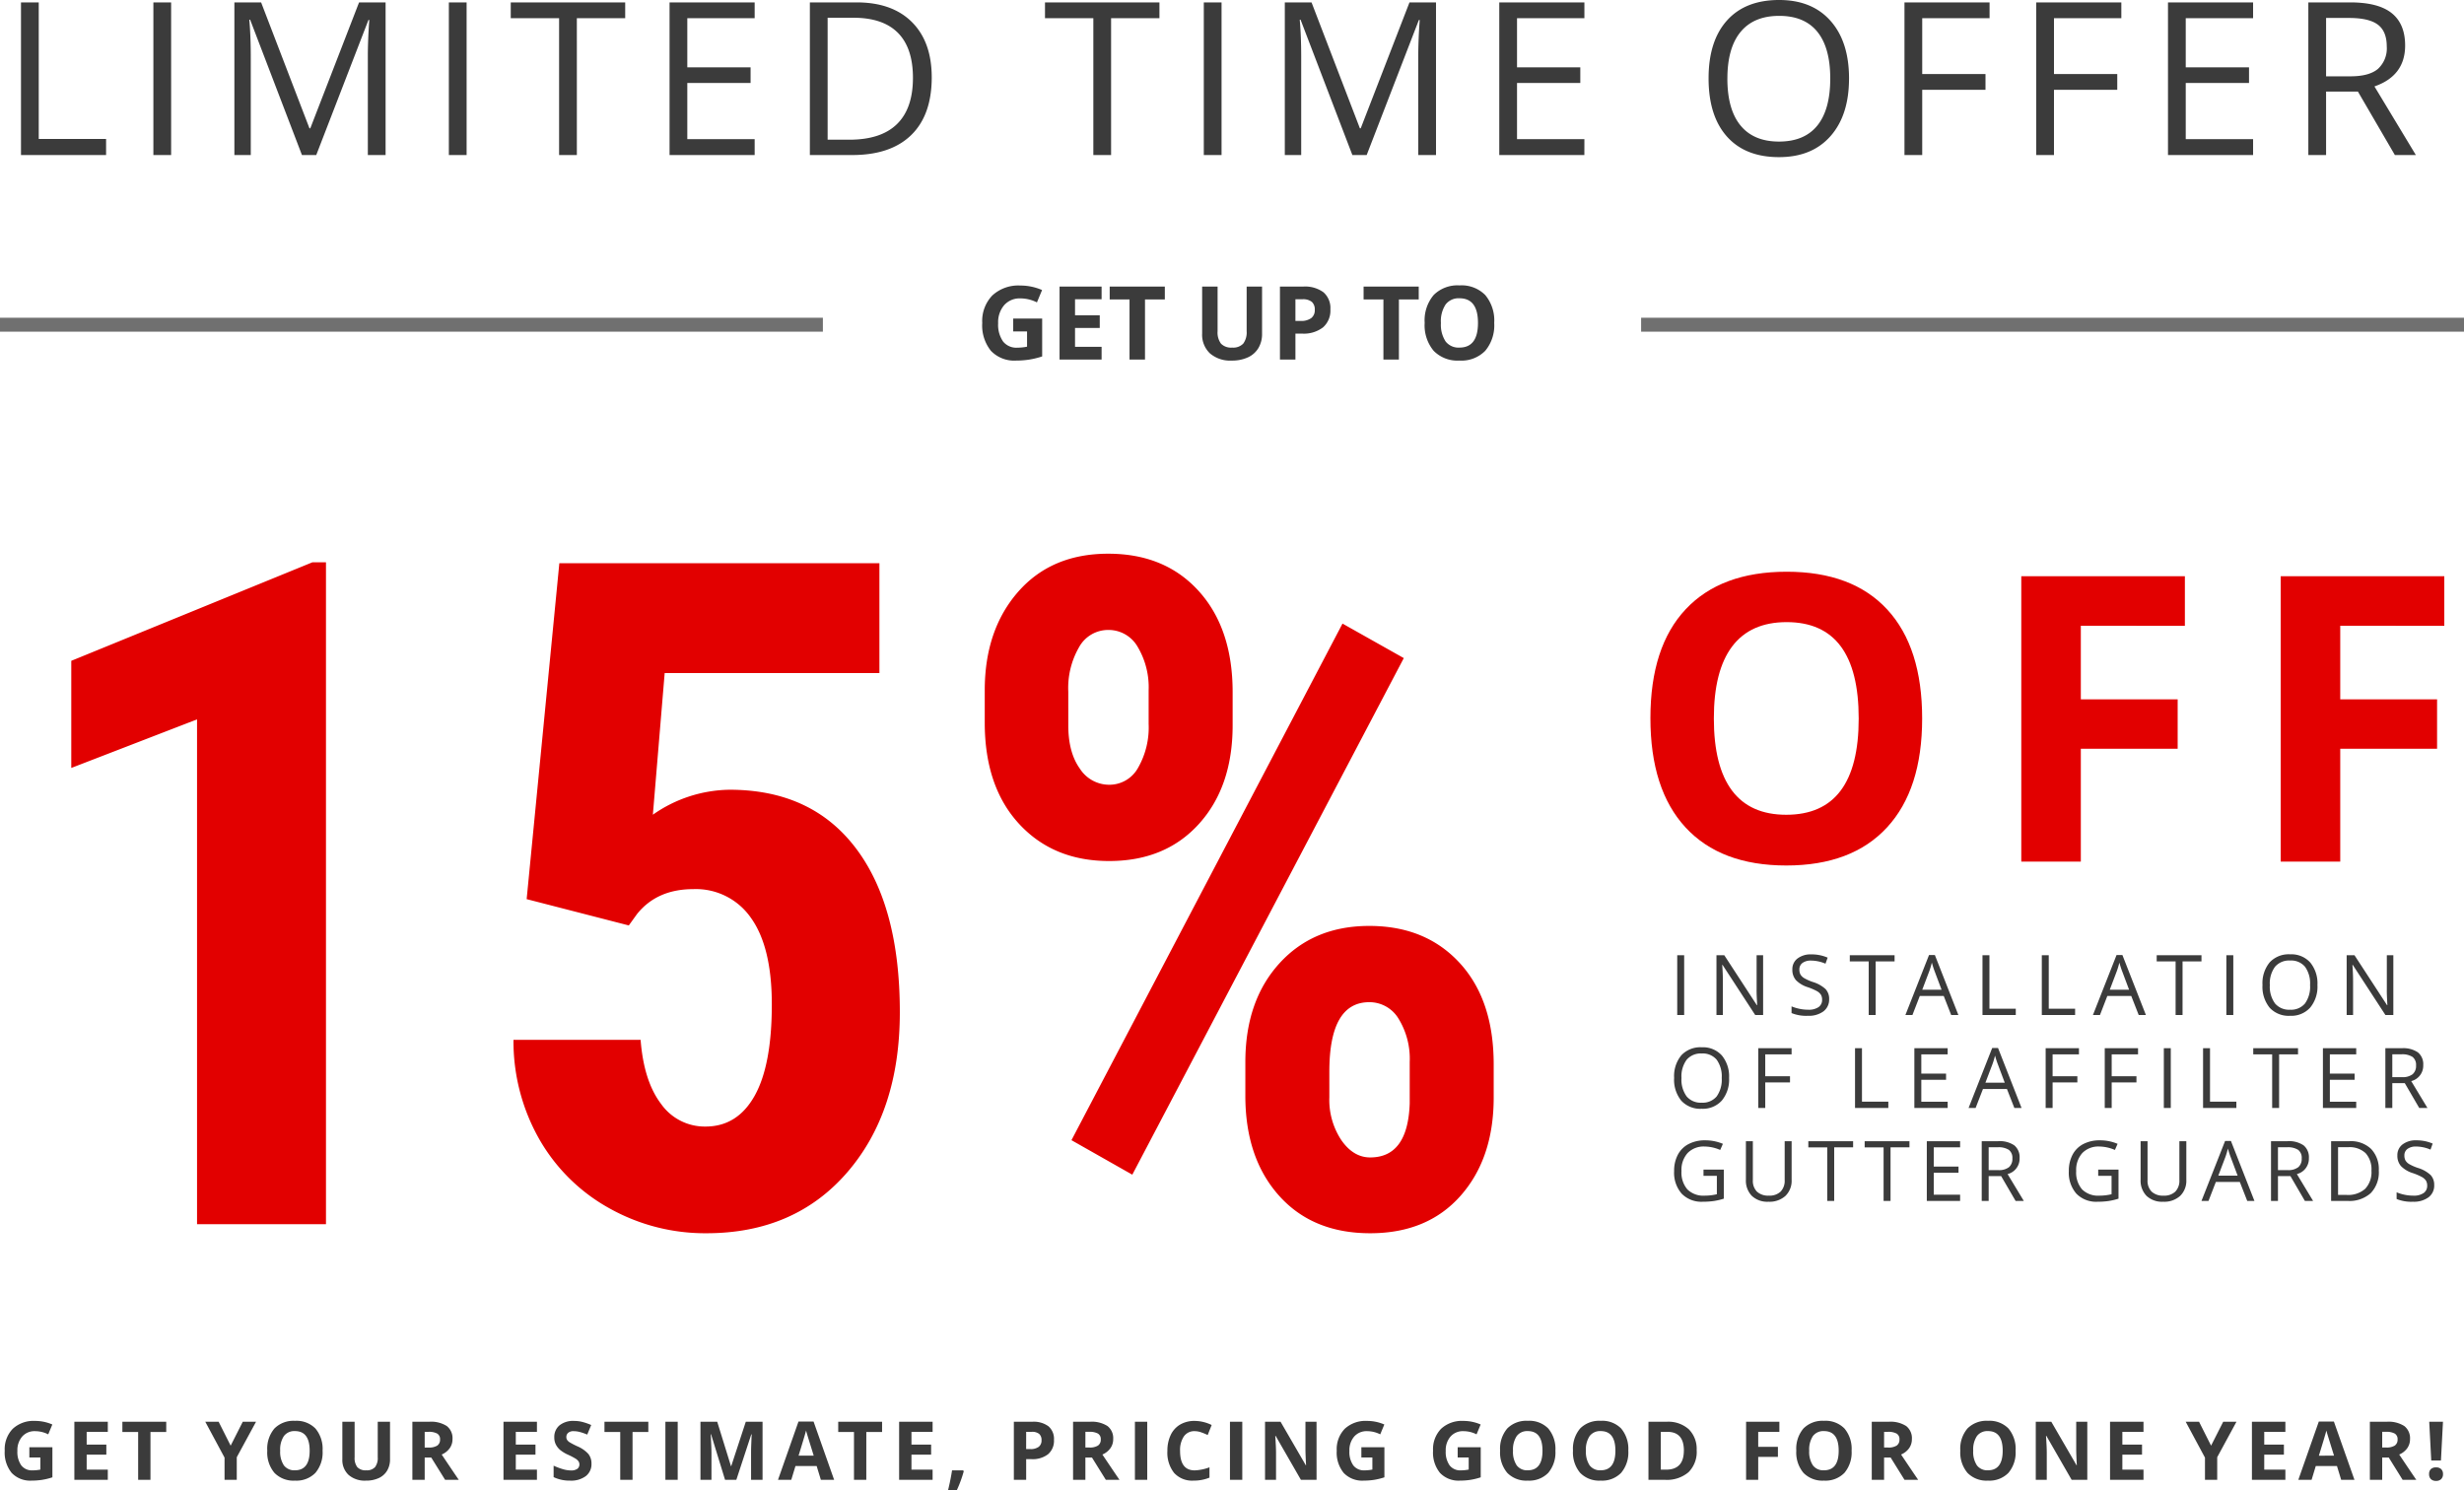
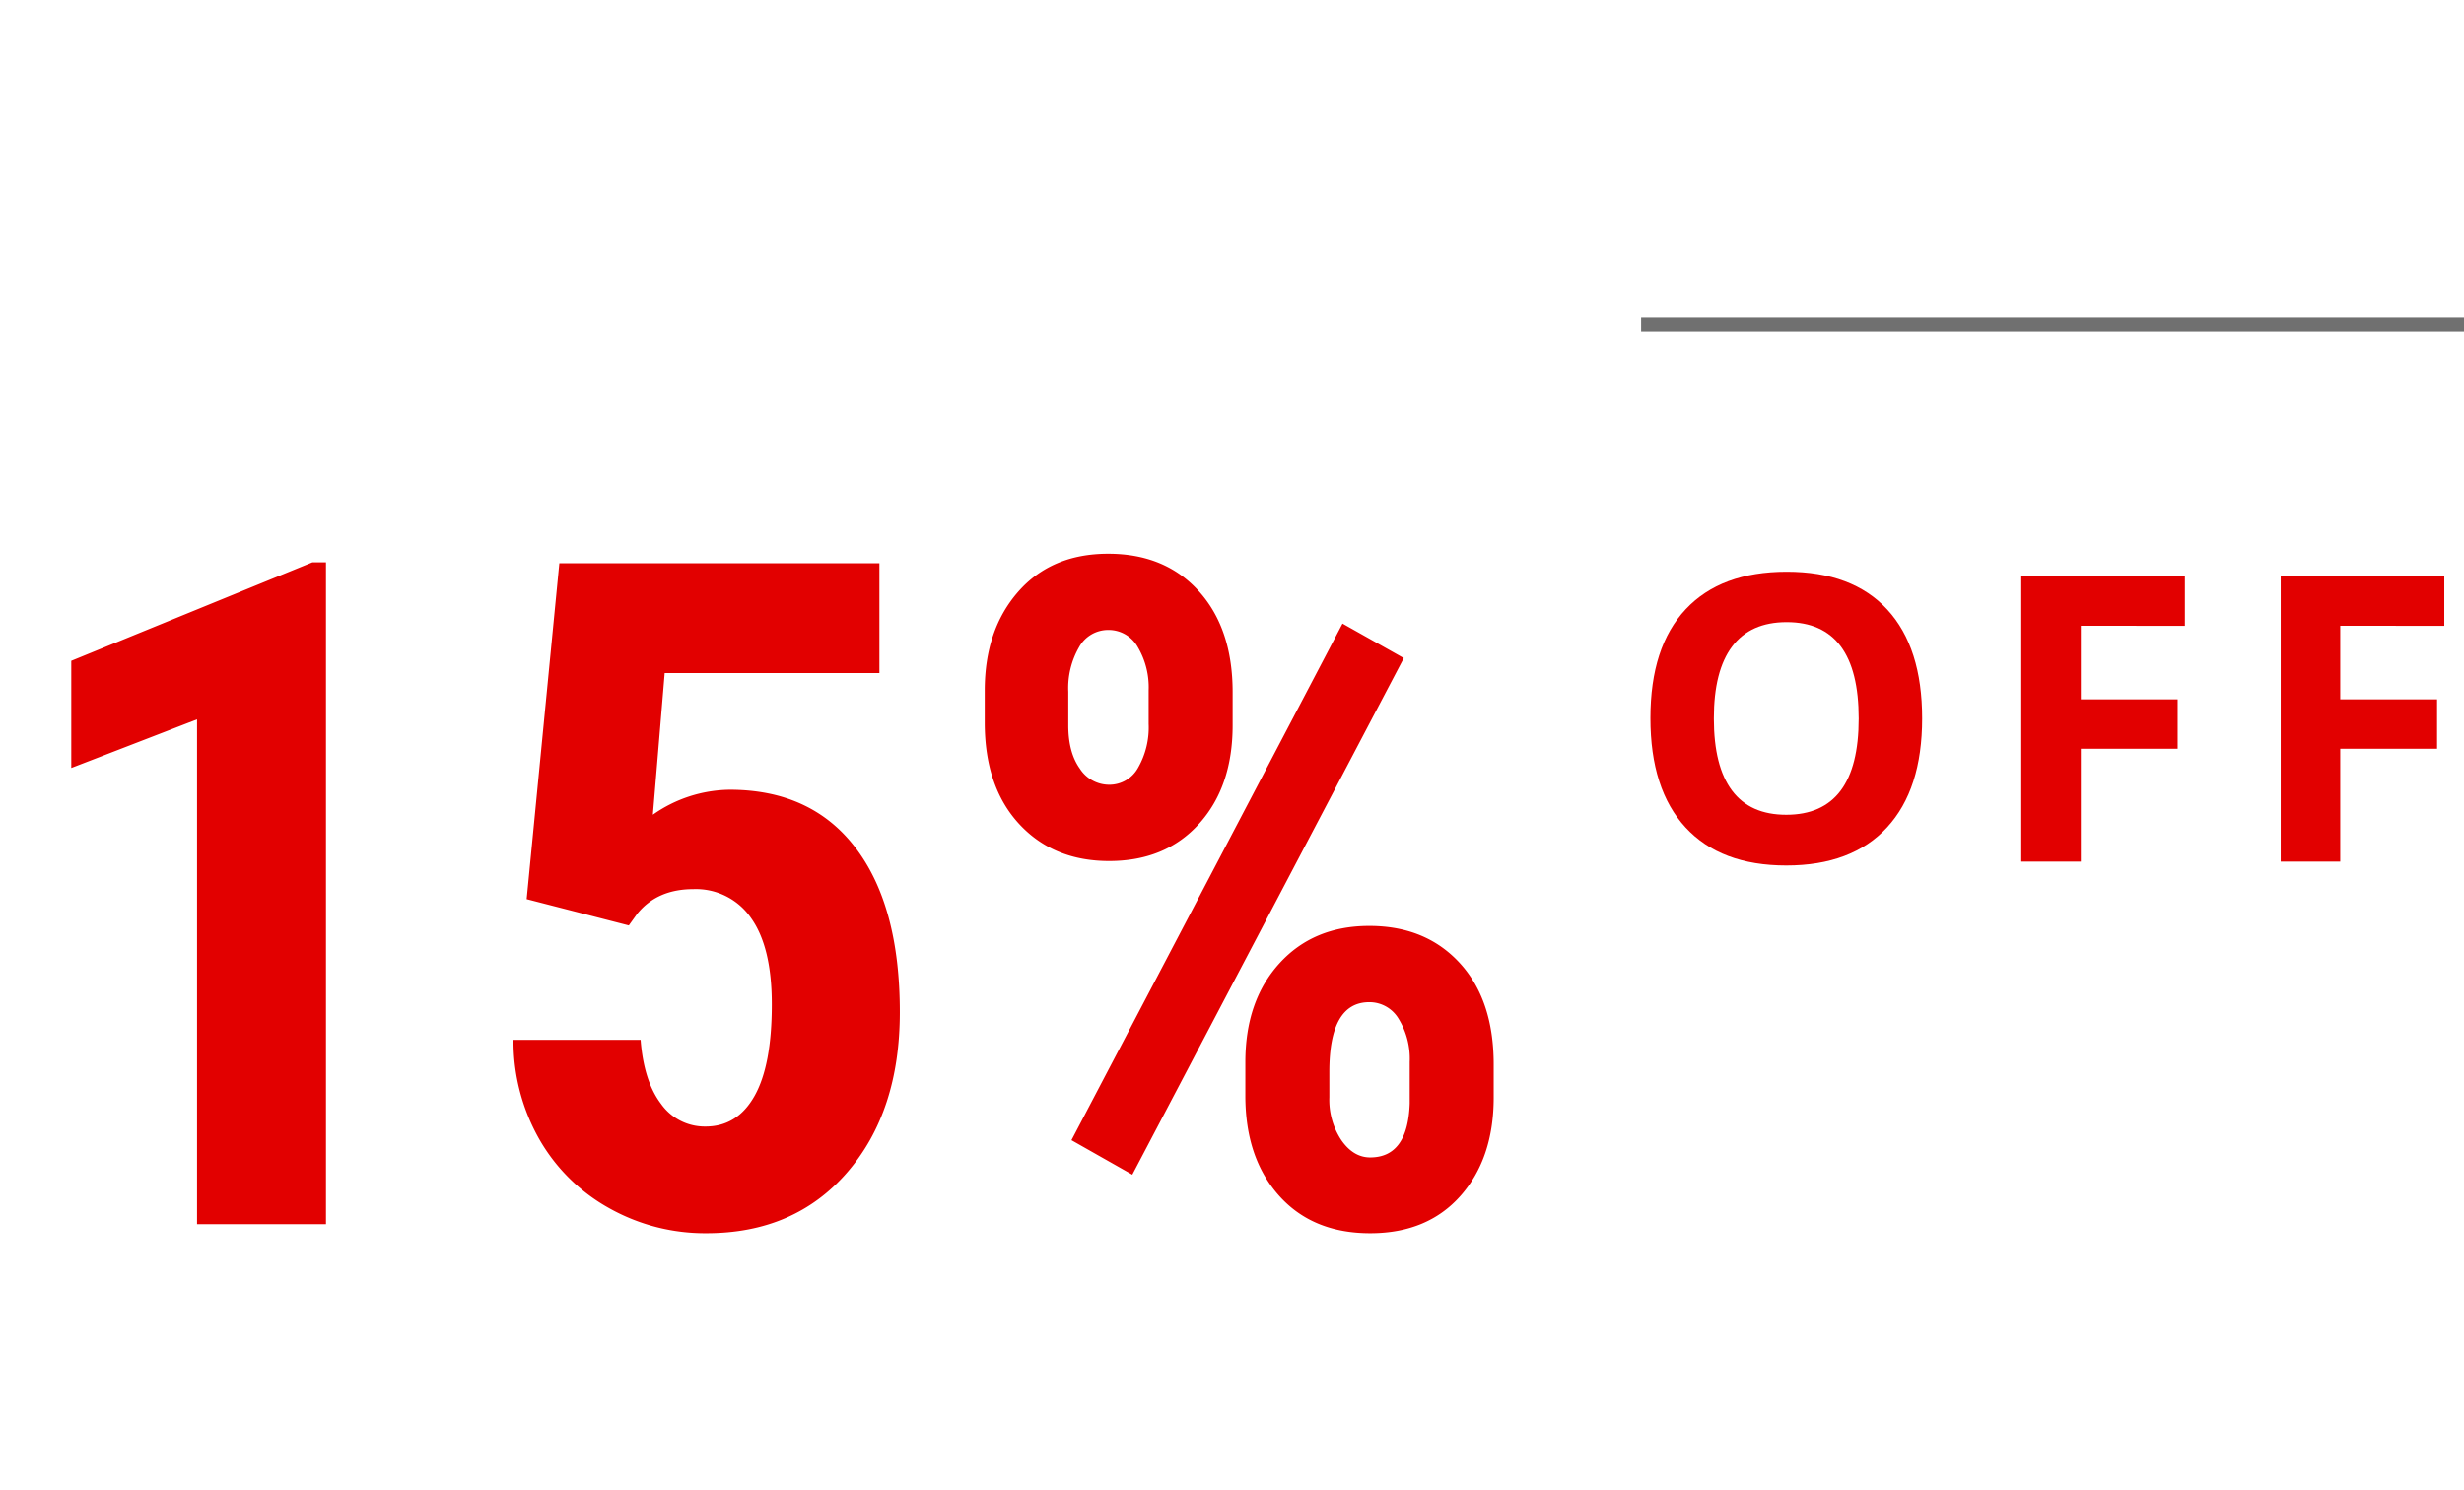
<svg xmlns="http://www.w3.org/2000/svg" width="530" height="320.61" viewBox="0 0 530 320.61">
  <g id="Group_80" data-name="Group 80" transform="translate(-1244 -561.646)">
-     <path id="Path_71" data-name="Path 71" d="M6.315-7.015h4.956V-.538A13.972,13.972,0,0,1,9,.013,14.777,14.777,0,0,1,6.827.171,5.5,5.5,0,0,1,2.508-1.491,6.914,6.914,0,0,1,1.017-6.263a6.294,6.294,0,0,1,1.73-4.717,6.57,6.57,0,0,1,4.8-1.692,9.283,9.283,0,0,1,3.708.769l-.88,2.119a6.286,6.286,0,0,0-2.845-.684A3.514,3.514,0,0,0,4.777-9.314a4.475,4.475,0,0,0-1.034,3.1,4.982,4.982,0,0,0,.833,3.106A2.882,2.882,0,0,0,7-2.034,8.569,8.569,0,0,0,8.682-2.2V-4.811H6.315ZM23.189,0H15.994V-12.493h7.195v2.17H18.643v2.743h4.23v2.17h-4.23v3.221h4.546Zm9.176,0H29.716V-10.288H26.323v-2.2h9.434v2.2H32.365ZM49.614-7.349l2.606-5.144h2.854L50.929-4.862V0H48.3V-4.777l-4.144-7.716h2.871ZM69.385-6.263A6.779,6.779,0,0,1,67.847-1.5,5.7,5.7,0,0,1,63.438.171,5.7,5.7,0,0,1,59.028-1.5,6.805,6.805,0,0,1,57.49-6.281a6.713,6.713,0,0,1,1.542-4.764,5.768,5.768,0,0,1,4.422-1.645,5.687,5.687,0,0,1,4.4,1.658A6.8,6.8,0,0,1,69.385-6.263Zm-9.117,0a5.219,5.219,0,0,0,.795,3.153,2.781,2.781,0,0,0,2.375,1.06q3.17,0,3.17-4.213t-3.153-4.221a2.8,2.8,0,0,0-2.384,1.064A5.2,5.2,0,0,0,60.267-6.263Zm23.625-6.229v8.083a4.66,4.66,0,0,1-.62,2.427,4.032,4.032,0,0,1-1.79,1.6,6.4,6.4,0,0,1-2.769.555,5.3,5.3,0,0,1-3.743-1.235,4.38,4.38,0,0,1-1.333-3.38v-8.049h2.64v7.648a3.2,3.2,0,0,0,.581,2.119,2.416,2.416,0,0,0,1.923.675,2.362,2.362,0,0,0,1.884-.679,3.22,3.22,0,0,0,.585-2.132v-7.631ZM91.35-6.947H92.2a3.269,3.269,0,0,0,1.854-.419,1.5,1.5,0,0,0,.6-1.316,1.367,1.367,0,0,0-.611-1.265,3.707,3.707,0,0,0-1.893-.376h-.8Zm0,2.153V0H88.7V-12.493h3.64a6.23,6.23,0,0,1,3.768.927A3.309,3.309,0,0,1,97.332-8.75a3.315,3.315,0,0,1-.607,1.961,4.014,4.014,0,0,1-1.718,1.346Q97.827-1.23,98.682,0H95.742L92.76-4.794ZM115.495,0H108.3V-12.493h7.195v2.17h-4.546v2.743h4.23v2.17h-4.23v3.221h4.546Zm11.73-3.469A3.229,3.229,0,0,1,126.008-.8a5.289,5.289,0,0,1-3.388.974,7.957,7.957,0,0,1-3.538-.752V-3.042a14.578,14.578,0,0,0,2.141.795,6.334,6.334,0,0,0,1.6.231,2.278,2.278,0,0,0,1.337-.333,1.14,1.14,0,0,0,.466-.991,1.094,1.094,0,0,0-.205-.654,2.3,2.3,0,0,0-.6-.551,15.494,15.494,0,0,0-1.619-.846,7.675,7.675,0,0,1-1.718-1.034,3.881,3.881,0,0,1-.914-1.154,3.292,3.292,0,0,1-.342-1.538,3.229,3.229,0,0,1,1.124-2.606,4.669,4.669,0,0,1,3.106-.948,7.335,7.335,0,0,1,1.859.231,12.775,12.775,0,0,1,1.85.649l-.854,2.059a12.5,12.5,0,0,0-1.653-.573,5.322,5.322,0,0,0-1.286-.162,1.7,1.7,0,0,0-1.154.35,1.156,1.156,0,0,0-.4.914,1.132,1.132,0,0,0,.162.611,1.785,1.785,0,0,0,.517.5,15.985,15.985,0,0,0,1.679.876,6.681,6.681,0,0,1,2.4,1.679A3.277,3.277,0,0,1,127.225-3.469ZM136.059,0H133.41V-10.288h-3.392v-2.2h9.434v2.2h-3.392Zm7.065,0V-12.493h2.649V0Zm12.833,0-3.008-9.8h-.077q.162,2.991.162,3.99V0h-2.367V-12.493h3.606l2.957,9.553h.051l3.136-9.553h3.606V0h-2.469V-5.913q0-.419.013-.966t.115-2.905H161.6L158.384,0Zm20.609,0-.906-2.974h-4.554L170.2,0h-2.854l4.409-12.544h3.239L179.419,0Zm-1.538-5.2q-1.256-4.042-1.414-4.572t-.226-.837Q173.1-9.51,171.772-5.2ZM186.339,0H183.69V-10.288H180.3v-2.2h9.434v2.2h-3.392ZM200.6,0H193.4V-12.493H200.6v2.17h-4.546v2.743h4.23v2.17h-4.23v3.221H200.6ZM207.3-1.837a26.485,26.485,0,0,1-1.5,4.093h-1.88q.555-2.273.863-4.29h2.393Zm13.421-4.777h.872a2.9,2.9,0,0,0,1.829-.483,1.69,1.69,0,0,0,.607-1.406,1.733,1.733,0,0,0-.508-1.376,2.382,2.382,0,0,0-1.594-.444h-1.2ZM226.707-8.6a3.818,3.818,0,0,1-1.26,3.085,5.39,5.39,0,0,1-3.585,1.068h-1.136V0h-2.649V-12.493h3.99a5.308,5.308,0,0,1,3.456.978A3.567,3.567,0,0,1,226.707-8.6Zm6.757,1.649h.854a3.269,3.269,0,0,0,1.854-.419,1.5,1.5,0,0,0,.6-1.316,1.367,1.367,0,0,0-.611-1.265,3.707,3.707,0,0,0-1.893-.376h-.8Zm0,2.153V0h-2.649V-12.493h3.64a6.23,6.23,0,0,1,3.768.927,3.309,3.309,0,0,1,1.222,2.816,3.315,3.315,0,0,1-.607,1.961,4.014,4.014,0,0,1-1.718,1.346Q239.941-1.23,240.8,0h-2.939l-2.982-4.794ZM244.118,0V-12.493h2.649V0Zm12.85-10.468a2.7,2.7,0,0,0-2.316,1.124,5.228,5.228,0,0,0-.82,3.132q0,4.178,3.136,4.178a9.913,9.913,0,0,0,3.187-.658V-.47a8.851,8.851,0,0,1-3.435.641,5.239,5.239,0,0,1-4.17-1.653,7,7,0,0,1-1.444-4.747,7.751,7.751,0,0,1,.709-3.414,5.126,5.126,0,0,1,2.038-2.247,6.029,6.029,0,0,1,3.115-.782,8.406,8.406,0,0,1,3.657.88l-.854,2.153a14.147,14.147,0,0,0-1.41-.581A4.206,4.206,0,0,0,256.968-10.468ZM264.563,0V-12.493h2.649V0Zm18.626,0h-3.367l-5.435-9.451h-.077q.162,2.5.162,3.572V0h-2.367V-12.493h3.341l5.426,9.357h.06Q280.8-5.571,280.8-6.58v-5.913h2.384Zm9.637-7.015h4.956V-.538a13.972,13.972,0,0,1-2.269.551,14.777,14.777,0,0,1-2.175.158,5.5,5.5,0,0,1-4.319-1.662,6.914,6.914,0,0,1-1.491-4.772,6.294,6.294,0,0,1,1.73-4.717,6.57,6.57,0,0,1,4.8-1.692,9.283,9.283,0,0,1,3.708.769l-.88,2.119a6.286,6.286,0,0,0-2.845-.684,3.514,3.514,0,0,0-2.751,1.154,4.475,4.475,0,0,0-1.034,3.1,4.982,4.982,0,0,0,.833,3.106,2.882,2.882,0,0,0,2.422,1.072,8.569,8.569,0,0,0,1.683-.171V-4.811h-2.367Zm20.718,0H318.5V-.538a13.972,13.972,0,0,1-2.269.551,14.777,14.777,0,0,1-2.175.158,5.5,5.5,0,0,1-4.319-1.662,6.914,6.914,0,0,1-1.491-4.772,6.294,6.294,0,0,1,1.73-4.717,6.57,6.57,0,0,1,4.8-1.692,9.283,9.283,0,0,1,3.708.769l-.88,2.119a6.286,6.286,0,0,0-2.845-.684,3.514,3.514,0,0,0-2.751,1.154,4.475,4.475,0,0,0-1.034,3.1,4.982,4.982,0,0,0,.833,3.106,2.882,2.882,0,0,0,2.422,1.072,8.569,8.569,0,0,0,1.683-.171V-4.811h-2.367Zm21.019.752A6.779,6.779,0,0,1,333.025-1.5,5.7,5.7,0,0,1,328.615.171,5.7,5.7,0,0,1,324.206-1.5a6.805,6.805,0,0,1-1.538-4.785,6.713,6.713,0,0,1,1.542-4.764,5.768,5.768,0,0,1,4.422-1.645,5.687,5.687,0,0,1,4.4,1.658A6.8,6.8,0,0,1,334.563-6.263Zm-9.117,0a5.219,5.219,0,0,0,.795,3.153,2.781,2.781,0,0,0,2.375,1.06q3.17,0,3.17-4.213t-3.153-4.221a2.8,2.8,0,0,0-2.384,1.064A5.2,5.2,0,0,0,325.445-6.263Zm24.8,0A6.779,6.779,0,0,1,348.7-1.5,5.7,5.7,0,0,1,344.294.171,5.7,5.7,0,0,1,339.885-1.5a6.805,6.805,0,0,1-1.538-4.785,6.713,6.713,0,0,1,1.542-4.764,5.768,5.768,0,0,1,4.422-1.645,5.687,5.687,0,0,1,4.4,1.658A6.8,6.8,0,0,1,350.241-6.263Zm-9.117,0a5.219,5.219,0,0,0,.795,3.153,2.781,2.781,0,0,0,2.375,1.06q3.17,0,3.17-4.213t-3.153-4.221a2.8,2.8,0,0,0-2.384,1.064A5.2,5.2,0,0,0,341.124-6.263Zm23.822-.1a6.152,6.152,0,0,1-1.756,4.725A7.161,7.161,0,0,1,358.118,0H354.58V-12.493H358.5a6.6,6.6,0,0,1,4.751,1.615A5.941,5.941,0,0,1,364.945-6.366Zm-2.751.068q0-4.025-3.555-4.025h-1.41v8.135h1.136Q362.194-2.187,362.194-6.3ZM378.186,0H375.58V-12.493h7.161v2.17h-4.554V-7.1h4.238v2.162h-4.238Zm20.087-6.263A6.779,6.779,0,0,1,396.736-1.5,5.7,5.7,0,0,1,392.326.171,5.7,5.7,0,0,1,387.917-1.5a6.805,6.805,0,0,1-1.538-4.785,6.713,6.713,0,0,1,1.542-4.764,5.768,5.768,0,0,1,4.422-1.645,5.687,5.687,0,0,1,4.4,1.658A6.8,6.8,0,0,1,398.274-6.263Zm-9.117,0a5.219,5.219,0,0,0,.795,3.153,2.781,2.781,0,0,0,2.375,1.06q3.17,0,3.17-4.213t-3.153-4.221a2.8,2.8,0,0,0-2.384,1.064A5.2,5.2,0,0,0,389.156-6.263Zm16.105-.684h.854a3.269,3.269,0,0,0,1.854-.419,1.5,1.5,0,0,0,.6-1.316,1.367,1.367,0,0,0-.611-1.265,3.707,3.707,0,0,0-1.893-.376h-.8Zm0,2.153V0h-2.649V-12.493h3.64a6.23,6.23,0,0,1,3.768.927,3.309,3.309,0,0,1,1.222,2.816,3.315,3.315,0,0,1-.607,1.961,4.014,4.014,0,0,1-1.718,1.346Q411.739-1.23,412.593,0h-2.939l-2.982-4.794Zm28.289-1.47A6.779,6.779,0,0,1,432.012-1.5,5.7,5.7,0,0,1,427.6.171,5.7,5.7,0,0,1,423.194-1.5a6.805,6.805,0,0,1-1.538-4.785,6.713,6.713,0,0,1,1.542-4.764,5.768,5.768,0,0,1,4.422-1.645,5.687,5.687,0,0,1,4.4,1.658A6.8,6.8,0,0,1,433.551-6.263Zm-9.117,0a5.219,5.219,0,0,0,.795,3.153,2.781,2.781,0,0,0,2.375,1.06q3.17,0,3.17-4.213t-3.153-4.221a2.8,2.8,0,0,0-2.384,1.064A5.2,5.2,0,0,0,424.433-6.263ZM448.972,0h-3.367l-5.435-9.451h-.077q.162,2.5.162,3.572V0H437.89V-12.493h3.341l5.426,9.357h.06q-.128-2.435-.128-3.444v-5.913h2.384Zm12.089,0h-7.195V-12.493h7.195v2.17h-4.546v2.743h4.23v2.17h-4.23v3.221h4.546ZM475.6-7.349l2.606-5.144h2.854l-4.144,7.631V0h-2.632V-4.777l-4.144-7.716h2.871ZM491.579,0h-7.195V-12.493h7.195v2.17h-4.546v2.743h4.23v2.17h-4.23v3.221h4.546Zm12,0-.906-2.974h-4.554L497.217,0h-2.854l4.409-12.544h3.239L506.437,0Zm-1.538-5.2q-1.256-4.042-1.414-4.572T500.4-10.6q-.282,1.094-1.615,5.409Zm10.363-1.752h.854a3.269,3.269,0,0,0,1.854-.419,1.5,1.5,0,0,0,.6-1.316,1.367,1.367,0,0,0-.611-1.265,3.707,3.707,0,0,0-1.893-.376h-.8Zm0,2.153V0h-2.649V-12.493h3.64a6.23,6.23,0,0,1,3.768.927A3.309,3.309,0,0,1,518.39-8.75a3.314,3.314,0,0,1-.607,1.961,4.014,4.014,0,0,1-1.718,1.346Q518.885-1.23,519.74,0H516.8l-2.982-4.794Zm12.636.649h-2.085l-.436-8.348h2.957ZM522.49-1.222a1.433,1.433,0,0,1,.385-1.085,1.559,1.559,0,0,1,1.119-.367,1.515,1.515,0,0,1,1.1.376,1.429,1.429,0,0,1,.389,1.077,1.429,1.429,0,0,1-.393,1.064,1.488,1.488,0,0,1-1.094.389,1.532,1.532,0,0,1-1.111-.38A1.423,1.423,0,0,1,522.49-1.222Z" transform="translate(1244 880)" fill="#3b3b3b" />
    <path id="Path_68" data-name="Path 68" d="M70.117,0H42.383V-108.594L15.332-98.145v-23.047l51.855-21.191h2.93Zm43.164-69.922,7.031-72.266H189.16v23.633H142.969L140.43-88.086a29.267,29.267,0,0,1,16.5-5.371q17.578,0,27.1,12.5t9.521,35.352q0,21.387-11.328,34.473T151.953,1.953a42.094,42.094,0,0,1-20.8-5.322,39.214,39.214,0,0,1-15.088-14.795,42.6,42.6,0,0,1-5.615-21.484h27.344q.684,8.887,4.395,13.77A11.5,11.5,0,0,0,151.758-21q6.836,0,10.547-6.592t3.711-19.678q0-12.3-4.443-18.555a14.4,14.4,0,0,0-12.451-6.25q-7.812,0-12.109,5.371l-1.758,2.441Zm98.535-44.922q0-12.988,7.178-21.191t19.385-8.2q12.207,0,19.482,8.057t7.275,21.729v7.129q0,13.184-7.227,21.191t-19.336,8.008q-12.012,0-19.385-8.008t-7.373-21.777Zm17.969,7.52q0,5.859,2.49,9.326a7.488,7.488,0,0,0,6.3,3.467,7.035,7.035,0,0,0,6.2-3.613,17.442,17.442,0,0,0,2.295-9.473v-7.227a17.009,17.009,0,0,0-2.344-9.326,7.206,7.206,0,0,0-6.348-3.662,7.13,7.13,0,0,0-6.25,3.662,17.61,17.61,0,0,0-2.344,9.619Zm38.086,72.461q0-13.184,7.324-21.24t19.336-8.057q12.109,0,19.434,7.959t7.324,21.826v7.129q0,13.086-7.129,21.143T294.727,1.953q-12.4,0-19.629-8.105t-7.227-21.484Zm18.066,7.617a15.657,15.657,0,0,0,2.588,9.18q2.588,3.711,6.2,3.711,8.105,0,8.5-11.621v-8.887a16.446,16.446,0,0,0-2.393-9.326,7.282,7.282,0,0,0-6.3-3.564q-8.594,0-8.594,14.941Zm-42.383,16.6-13.086-7.422L288.77-129.2l13.184,7.422Z" transform="translate(1244 825)" fill="#e20000" />
-     <line id="Line_1" data-name="Line 1" x2="177" transform="translate(1244 631.5)" fill="none" stroke="#707070" stroke-width="3" />
    <line id="Line_2" data-name="Line 2" x2="177" transform="translate(1597 631.5)" fill="none" stroke="#707070" stroke-width="3" />
-     <path id="Path_67" data-name="Path 67" d="M7.938-8.819h6.23V-.677a17.565,17.565,0,0,1-2.852.693,18.577,18.577,0,0,1-2.734.2,6.918,6.918,0,0,1-5.43-2.089,8.692,8.692,0,0,1-1.875-6A7.913,7.913,0,0,1,3.454-13.8a8.26,8.26,0,0,1,6.032-2.127,11.671,11.671,0,0,1,4.662.967L13.041-12.3a7.9,7.9,0,0,0-3.577-.859A4.418,4.418,0,0,0,6-11.709a5.625,5.625,0,0,0-1.3,3.9A6.263,6.263,0,0,0,5.752-3.9,3.624,3.624,0,0,0,8.8-2.557a10.772,10.772,0,0,0,2.116-.215V-6.048H7.938ZM26.952,0H17.907V-15.705h9.045v2.729H21.237v3.448h5.317V-6.8H21.237v4.05h5.715Zm9.335,0h-3.33V-12.934H28.692v-2.771H40.552v2.771H36.287Zm25.18-15.705V-5.543a5.858,5.858,0,0,1-.779,3.051,5.069,5.069,0,0,1-2.25,2.009,8.048,8.048,0,0,1-3.48.7,6.664,6.664,0,0,1-4.705-1.552,5.506,5.506,0,0,1-1.676-4.249V-15.705H51.9v9.614a4.027,4.027,0,0,0,.73,2.664,3.037,3.037,0,0,0,2.417.849,2.969,2.969,0,0,0,2.369-.854,4.048,4.048,0,0,0,.736-2.68v-9.593Zm7.176,7.391h1.1a3.649,3.649,0,0,0,2.3-.607,2.124,2.124,0,0,0,.763-1.767,2.178,2.178,0,0,0-.639-1.729,3,3,0,0,0-2-.559H68.643Zm7.52-2.492a4.8,4.8,0,0,1-1.584,3.878,6.777,6.777,0,0,1-4.506,1.343H68.643V0h-3.33V-15.705h5.017a6.673,6.673,0,0,1,4.345,1.23A4.485,4.485,0,0,1,76.162-10.807ZM90.9,0H87.57V-12.934H83.306v-2.771H95.165v2.771H90.9Zm20.5-7.874a8.522,8.522,0,0,1-1.934,5.994A7.168,7.168,0,0,1,103.92.215,7.168,7.168,0,0,1,98.377-1.88,8.555,8.555,0,0,1,96.443-7.9a8.439,8.439,0,0,1,1.939-5.989,7.251,7.251,0,0,1,5.559-2.068,7.15,7.15,0,0,1,5.538,2.084A8.544,8.544,0,0,1,111.4-7.874Zm-11.462,0a6.56,6.56,0,0,0,1,3.964,3.5,3.5,0,0,0,2.986,1.332q3.985,0,3.985-5.3t-3.964-5.307a3.519,3.519,0,0,0-3,1.337A6.533,6.533,0,0,0,99.935-7.874Z" transform="translate(1454 639)" fill="#3b3b3b" />
    <path id="Path_69" data-name="Path 69" d="M63.45-30.78q0,15.243-7.559,23.432T34.224.84Q20.114.84,12.556-7.349T5-30.864q0-15.327,7.58-23.411t21.731-8.083q14.151,0,21.647,8.146T63.45-30.78Zm-44.806,0q0,10.288,3.905,15.5t11.674,5.207q15.579,0,15.579-20.7,0-20.744-15.5-20.744-7.769,0-11.716,5.228T18.645-30.78ZM97.581,0H84.774V-61.393h35.189v10.666H97.581V-34.9H118.41v10.624H97.581Zm55.8,0H140.573V-61.393h35.189v10.666H153.381V-34.9h20.828v10.624H153.381Z" transform="translate(1594 747)" fill="#e20000" />
-     <path id="Path_70" data-name="Path 70" d="M1.767,0V-12.85H3.261V0ZM20.242,0H18.537L11.515-10.784h-.07q.141,1.9.141,3.48V0h-1.38V-12.85h1.688l7,10.74h.07q-.018-.237-.079-1.525t-.044-1.841V-12.85h1.4Zm14.2-3.419a3.152,3.152,0,0,1-1.23,2.646,5.335,5.335,0,0,1-3.34.949,8.365,8.365,0,0,1-3.516-.589V-1.854a9.256,9.256,0,0,0,1.723.527,9.063,9.063,0,0,0,1.846.193,3.724,3.724,0,0,0,2.25-.567,1.86,1.86,0,0,0,.756-1.578,2.025,2.025,0,0,0-.268-1.094,2.49,2.49,0,0,0-.9-.787,12.542,12.542,0,0,0-1.912-.817A6.1,6.1,0,0,1,27.3-7.5a3.357,3.357,0,0,1-.769-2.294,2.853,2.853,0,0,1,1.116-2.364,4.639,4.639,0,0,1,2.953-.879,8.7,8.7,0,0,1,3.524.7l-.466,1.3a7.965,7.965,0,0,0-3.094-.668,2.994,2.994,0,0,0-1.854.51,1.68,1.68,0,0,0-.668,1.415,2.169,2.169,0,0,0,.246,1.094,2.317,2.317,0,0,0,.831.782A10.32,10.32,0,0,0,30.9-7.11a7.081,7.081,0,0,1,2.782,1.547A3.042,3.042,0,0,1,34.446-3.419ZM44.449,0H42.955V-11.522H38.886V-12.85h9.633v1.327H44.449ZM60.693,0l-1.6-4.087h-5.15L52.361,0H50.849l5.08-12.9h1.257L62.24,0ZM58.627-5.432,57.133-9.413q-.29-.756-.6-1.854a16.653,16.653,0,0,1-.554,1.854L54.47-5.432ZM67.426,0V-12.85H68.92v11.5h5.669V0ZM80.189,0V-12.85h1.494v11.5h5.669V0Zm20.84,0-1.6-4.087h-5.15L92.7,0H91.185l5.08-12.9h1.257L102.576,0ZM98.963-5.432,97.469-9.413q-.29-.756-.6-1.854a16.653,16.653,0,0,1-.554,1.854L94.806-5.432ZM110.461,0h-1.494V-11.522H104.9V-12.85h9.633v1.327h-4.069Zm9.423,0V-12.85h1.494V0Zm19.592-6.442a7.074,7.074,0,0,1-1.56,4.852A5.485,5.485,0,0,1,133.578.176,5.554,5.554,0,0,1,129.2-1.56a7.132,7.132,0,0,1-1.542-4.9,7.042,7.042,0,0,1,1.547-4.865,5.593,5.593,0,0,1,4.395-1.727,5.474,5.474,0,0,1,4.324,1.758A7.067,7.067,0,0,1,139.475-6.442Zm-10.239,0a6.1,6.1,0,0,0,1.112,3.959,3.945,3.945,0,0,0,3.23,1.349A3.907,3.907,0,0,0,136.8-2.479a6.183,6.183,0,0,0,1.09-3.964,6.134,6.134,0,0,0-1.085-3.933,3.89,3.89,0,0,0-3.212-1.34,3.966,3.966,0,0,0-3.248,1.349A6.036,6.036,0,0,0,129.236-6.442ZM155.8,0h-1.705L147.07-10.784H147q.141,1.9.141,3.48V0h-1.38V-12.85h1.688l7,10.74h.07q-.018-.237-.079-1.525T154.4-5.476V-12.85h1.4ZM12.92,13.558a7.074,7.074,0,0,1-1.56,4.852,5.485,5.485,0,0,1-4.337,1.767A5.554,5.554,0,0,1,2.641,18.44,7.132,7.132,0,0,1,1.1,13.54,7.042,7.042,0,0,1,2.646,8.675,5.593,5.593,0,0,1,7.04,6.948a5.474,5.474,0,0,1,4.324,1.758A7.067,7.067,0,0,1,12.92,13.558Zm-10.239,0a6.1,6.1,0,0,0,1.112,3.959,3.945,3.945,0,0,0,3.23,1.349,3.907,3.907,0,0,0,3.226-1.345,6.183,6.183,0,0,0,1.09-3.964,6.134,6.134,0,0,0-1.085-3.933A3.89,3.89,0,0,0,7.04,8.284,3.966,3.966,0,0,0,3.792,9.633,6.036,6.036,0,0,0,2.681,13.558ZM20.7,20H19.205V7.15h7.163V8.478H20.7v4.7h5.326v1.327H20.7Zm19.312,0V7.15h1.494v11.5h5.669V20Zm19.926,0H52.774V7.15h7.163V8.478H54.268v4.14h5.326v1.318H54.268v4.729h5.669Zm14.345,0-1.6-4.087h-5.15L65.95,20H64.438l5.08-12.9h1.257L75.829,20Zm-2.065-5.432-1.494-3.981q-.29-.756-.6-1.854a16.653,16.653,0,0,1-.554,1.854l-1.512,3.981ZM82.509,20H81.015V7.15h7.163V8.478H82.509v4.7h5.326v1.327H82.509Zm12.71,0H93.725V7.15h7.163V8.478H95.219v4.7h5.326v1.327H95.219Zm11.216,0V7.15h1.494V20Zm8.439,0V7.15h1.494v11.5h5.669V20Zm16.357,0h-1.494V8.478h-4.069V7.15H135.3V8.478h-4.069Zm16.586,0h-7.163V7.15h7.163V8.478h-5.669v4.14h5.326v1.318h-5.326v4.729h5.669Zm7.762-5.344V20h-1.494V7.15h3.524a5.546,5.546,0,0,1,3.494.905,3.282,3.282,0,0,1,1.129,2.725,3.413,3.413,0,0,1-2.584,3.445L163.138,20h-1.767l-3.111-5.344Zm0-1.283h2.048a3.536,3.536,0,0,0,2.32-.628,2.338,2.338,0,0,0,.738-1.885,2.145,2.145,0,0,0-.751-1.837,4.071,4.071,0,0,0-2.413-.562h-1.942ZM7.418,33.268h4.368v6.249a14.043,14.043,0,0,1-2.074.492,15.791,15.791,0,0,1-2.443.167A5.922,5.922,0,0,1,2.725,38.44,6.841,6.841,0,0,1,1.1,33.575a7.35,7.35,0,0,1,.8-3.511,5.439,5.439,0,0,1,2.316-2.3,7.5,7.5,0,0,1,3.542-.8,9.68,9.68,0,0,1,3.832.756l-.58,1.318A8.561,8.561,0,0,0,7.664,28.3,4.8,4.8,0,0,0,4,29.7a5.424,5.424,0,0,0-1.318,3.876,5.543,5.543,0,0,0,1.27,3.946,4.891,4.891,0,0,0,3.731,1.345,11.085,11.085,0,0,0,2.61-.308V34.6H7.418ZM26.374,27.15v8.314a4.529,4.529,0,0,1-1.327,3.454A5.09,5.09,0,0,1,21.4,40.176a4.865,4.865,0,0,1-3.59-1.266,4.694,4.694,0,0,1-1.27-3.48V27.15h1.494v8.385A3.3,3.3,0,0,0,18.912,38a3.547,3.547,0,0,0,2.584.861A3.419,3.419,0,0,0,24,38a3.33,3.33,0,0,0,.879-2.483V27.15ZM35.531,40H34.037V28.478H29.967V27.15H39.6v1.327H35.531Zm12.118,0H46.155V28.478H42.086V27.15h9.633v1.327H47.649Zm14.966,0H55.452V27.15h7.163v1.327H56.946v4.14h5.326v1.318H56.946v4.729h5.669Zm6.142-5.344V40H67.263V27.15h3.524a5.546,5.546,0,0,1,3.494.905A3.282,3.282,0,0,1,75.41,30.78a3.413,3.413,0,0,1-2.584,3.445L76.315,40H74.549l-3.111-5.344Zm0-1.283H70.8a3.536,3.536,0,0,0,2.32-.628,2.338,2.338,0,0,0,.738-1.885,2.145,2.145,0,0,0-.751-1.837A4.071,4.071,0,0,0,70.7,28.46H68.757Zm23.56-.105h4.368v6.249a14.043,14.043,0,0,1-2.074.492,15.791,15.791,0,0,1-2.443.167,5.922,5.922,0,0,1-4.544-1.736A6.841,6.841,0,0,1,86,33.575a7.35,7.35,0,0,1,.8-3.511,5.439,5.439,0,0,1,2.316-2.3,7.5,7.5,0,0,1,3.542-.8,9.68,9.68,0,0,1,3.832.756l-.58,1.318a8.561,8.561,0,0,0-3.349-.738A4.8,4.8,0,0,0,88.9,29.7a5.424,5.424,0,0,0-1.318,3.876,5.543,5.543,0,0,0,1.27,3.946,4.891,4.891,0,0,0,3.731,1.345,11.085,11.085,0,0,0,2.61-.308V34.6H92.317Zm18.956-6.117v8.314a4.529,4.529,0,0,1-1.327,3.454,5.09,5.09,0,0,1-3.647,1.257,4.865,4.865,0,0,1-3.59-1.266,4.694,4.694,0,0,1-1.27-3.48V27.15h1.494v8.385a3.3,3.3,0,0,0,.879,2.47,3.547,3.547,0,0,0,2.584.861A3.419,3.419,0,0,0,108.9,38a3.33,3.33,0,0,0,.879-2.483V27.15ZM124.376,40l-1.6-4.087h-5.15L116.044,40h-1.512l5.08-12.9h1.257L125.923,40Zm-2.065-5.432-1.494-3.981q-.29-.756-.6-1.854a16.653,16.653,0,0,1-.554,1.854l-1.512,3.981Zm8.673.088V40h-1.494V27.15h3.524a5.546,5.546,0,0,1,3.494.905,3.282,3.282,0,0,1,1.129,2.725,3.413,3.413,0,0,1-2.584,3.445L138.542,40h-1.767l-3.111-5.344Zm0-1.283h2.048a3.536,3.536,0,0,0,2.32-.628,2.338,2.338,0,0,0,.738-1.885,2.145,2.145,0,0,0-.751-1.837,4.071,4.071,0,0,0-2.413-.562h-1.942Zm21.69.079a6.487,6.487,0,0,1-1.727,4.865A6.833,6.833,0,0,1,145.976,40h-3.56V27.15h3.938a6.3,6.3,0,0,1,4.658,1.661A6.273,6.273,0,0,1,152.673,33.452Zm-1.582.053a5.173,5.173,0,0,0-1.261-3.788,5.054,5.054,0,0,0-3.749-1.274H143.91V38.708h1.819a5.532,5.532,0,0,0,4.017-1.314A5.2,5.2,0,0,0,151.091,33.5Zm13.5,3.076a3.152,3.152,0,0,1-1.23,2.646,5.335,5.335,0,0,1-3.34.949,8.365,8.365,0,0,1-3.516-.589V38.146a9.256,9.256,0,0,0,1.723.527,9.063,9.063,0,0,0,1.846.193,3.724,3.724,0,0,0,2.25-.567,1.86,1.86,0,0,0,.756-1.578,2.025,2.025,0,0,0-.268-1.094,2.49,2.49,0,0,0-.9-.787A12.542,12.542,0,0,0,160,34.023a6.1,6.1,0,0,1-2.562-1.521,3.357,3.357,0,0,1-.769-2.294,2.853,2.853,0,0,1,1.116-2.364,4.639,4.639,0,0,1,2.953-.879,8.7,8.7,0,0,1,3.524.7l-.466,1.3A7.965,7.965,0,0,0,160.7,28.3a2.994,2.994,0,0,0-1.854.51,1.68,1.68,0,0,0-.668,1.415,2.169,2.169,0,0,0,.246,1.094,2.317,2.317,0,0,0,.831.782,10.32,10.32,0,0,0,1.789.787,7.081,7.081,0,0,1,2.782,1.547A3.042,3.042,0,0,1,164.589,36.581Z" transform="translate(1603 780)" fill="#3b3b3b" />
-     <path id="Path_66" data-name="Path 66" d="M4.515,0V-32.838H8.333V-3.459H22.82V0ZM32.991,0V-32.838h3.818V0ZM64.948,0,53.807-29.109h-.18q.314,3.459.314,8.221V0H50.416V-32.838h5.75L66.565-5.75h.18L77.234-32.838h5.705V0H79.121V-21.158q0-3.639.314-7.906h-.18L68.025,0Zm31.6,0V-32.838h3.818V0Zm27.533,0H120.26V-29.446h-10.4v-3.392h24.617v3.392h-10.4Zm38.246,0H144.02V-32.838h18.306v3.392H147.838v10.579h13.611V-15.5H147.838V-3.414h14.487Zm38.089-16.733Q200.414-8.6,196-4.3T183.3,0h-9.1V-32.838h10.063q7.659,0,11.9,4.245T200.414-16.733Zm-4.043.135q0-6.424-3.223-9.681t-9.58-3.257h-5.548V-3.3h4.649q6.828,0,10.265-3.358T196.371-16.6ZM238.993,0h-3.818V-29.446h-10.4v-3.392h24.617v3.392h-10.4Zm19.941,0V-32.838h3.818V0Zm31.957,0L279.751-29.109h-.18q.314,3.459.314,8.221V0h-3.526V-32.838h5.75l10.4,27.088h.18l10.489-27.088h5.705V0h-3.818V-21.158q0-3.639.314-7.906h-.18L293.969,0Zm49.9,0H322.49V-32.838H340.8v3.392H326.308v10.579h13.611V-15.5H326.308V-3.414H340.8Zm56.929-16.464q0,7.884-3.987,12.4T382.654.449q-7.255,0-11.2-4.436t-3.942-12.522q0-8.019,3.953-12.432t11.23-4.414q7.075,0,11.051,4.492T397.725-16.464Zm-26.167,0q0,6.671,2.841,10.119T382.654-2.9q5.458,0,8.243-3.437t2.785-10.13q0-6.626-2.774-10.051T382.7-29.94q-5.458,0-8.3,3.448T371.558-16.464ZM413.465,0h-3.818V-32.838h18.306v3.392H413.465V-17.43h13.611v3.392H413.465Zm28.341,0h-3.818V-32.838h18.306v3.392H441.807V-17.43h13.611v3.392H441.807Zm42.829,0H466.329V-32.838h18.306v3.392H470.148v10.579h13.611V-15.5H470.148V-3.414h14.487Zm15.7-13.656V0h-3.818V-32.838h9.007q6.042,0,8.928,2.313t2.886,6.963q0,6.514-6.6,8.8L519.647,0h-4.515l-7.951-13.656Zm0-3.279h5.233q4.043,0,5.93-1.606a5.976,5.976,0,0,0,1.887-4.818q0-3.257-1.92-4.694t-6.166-1.437h-4.964Z" transform="translate(1244 595)" fill="#3b3b3b" />
  </g>
</svg>